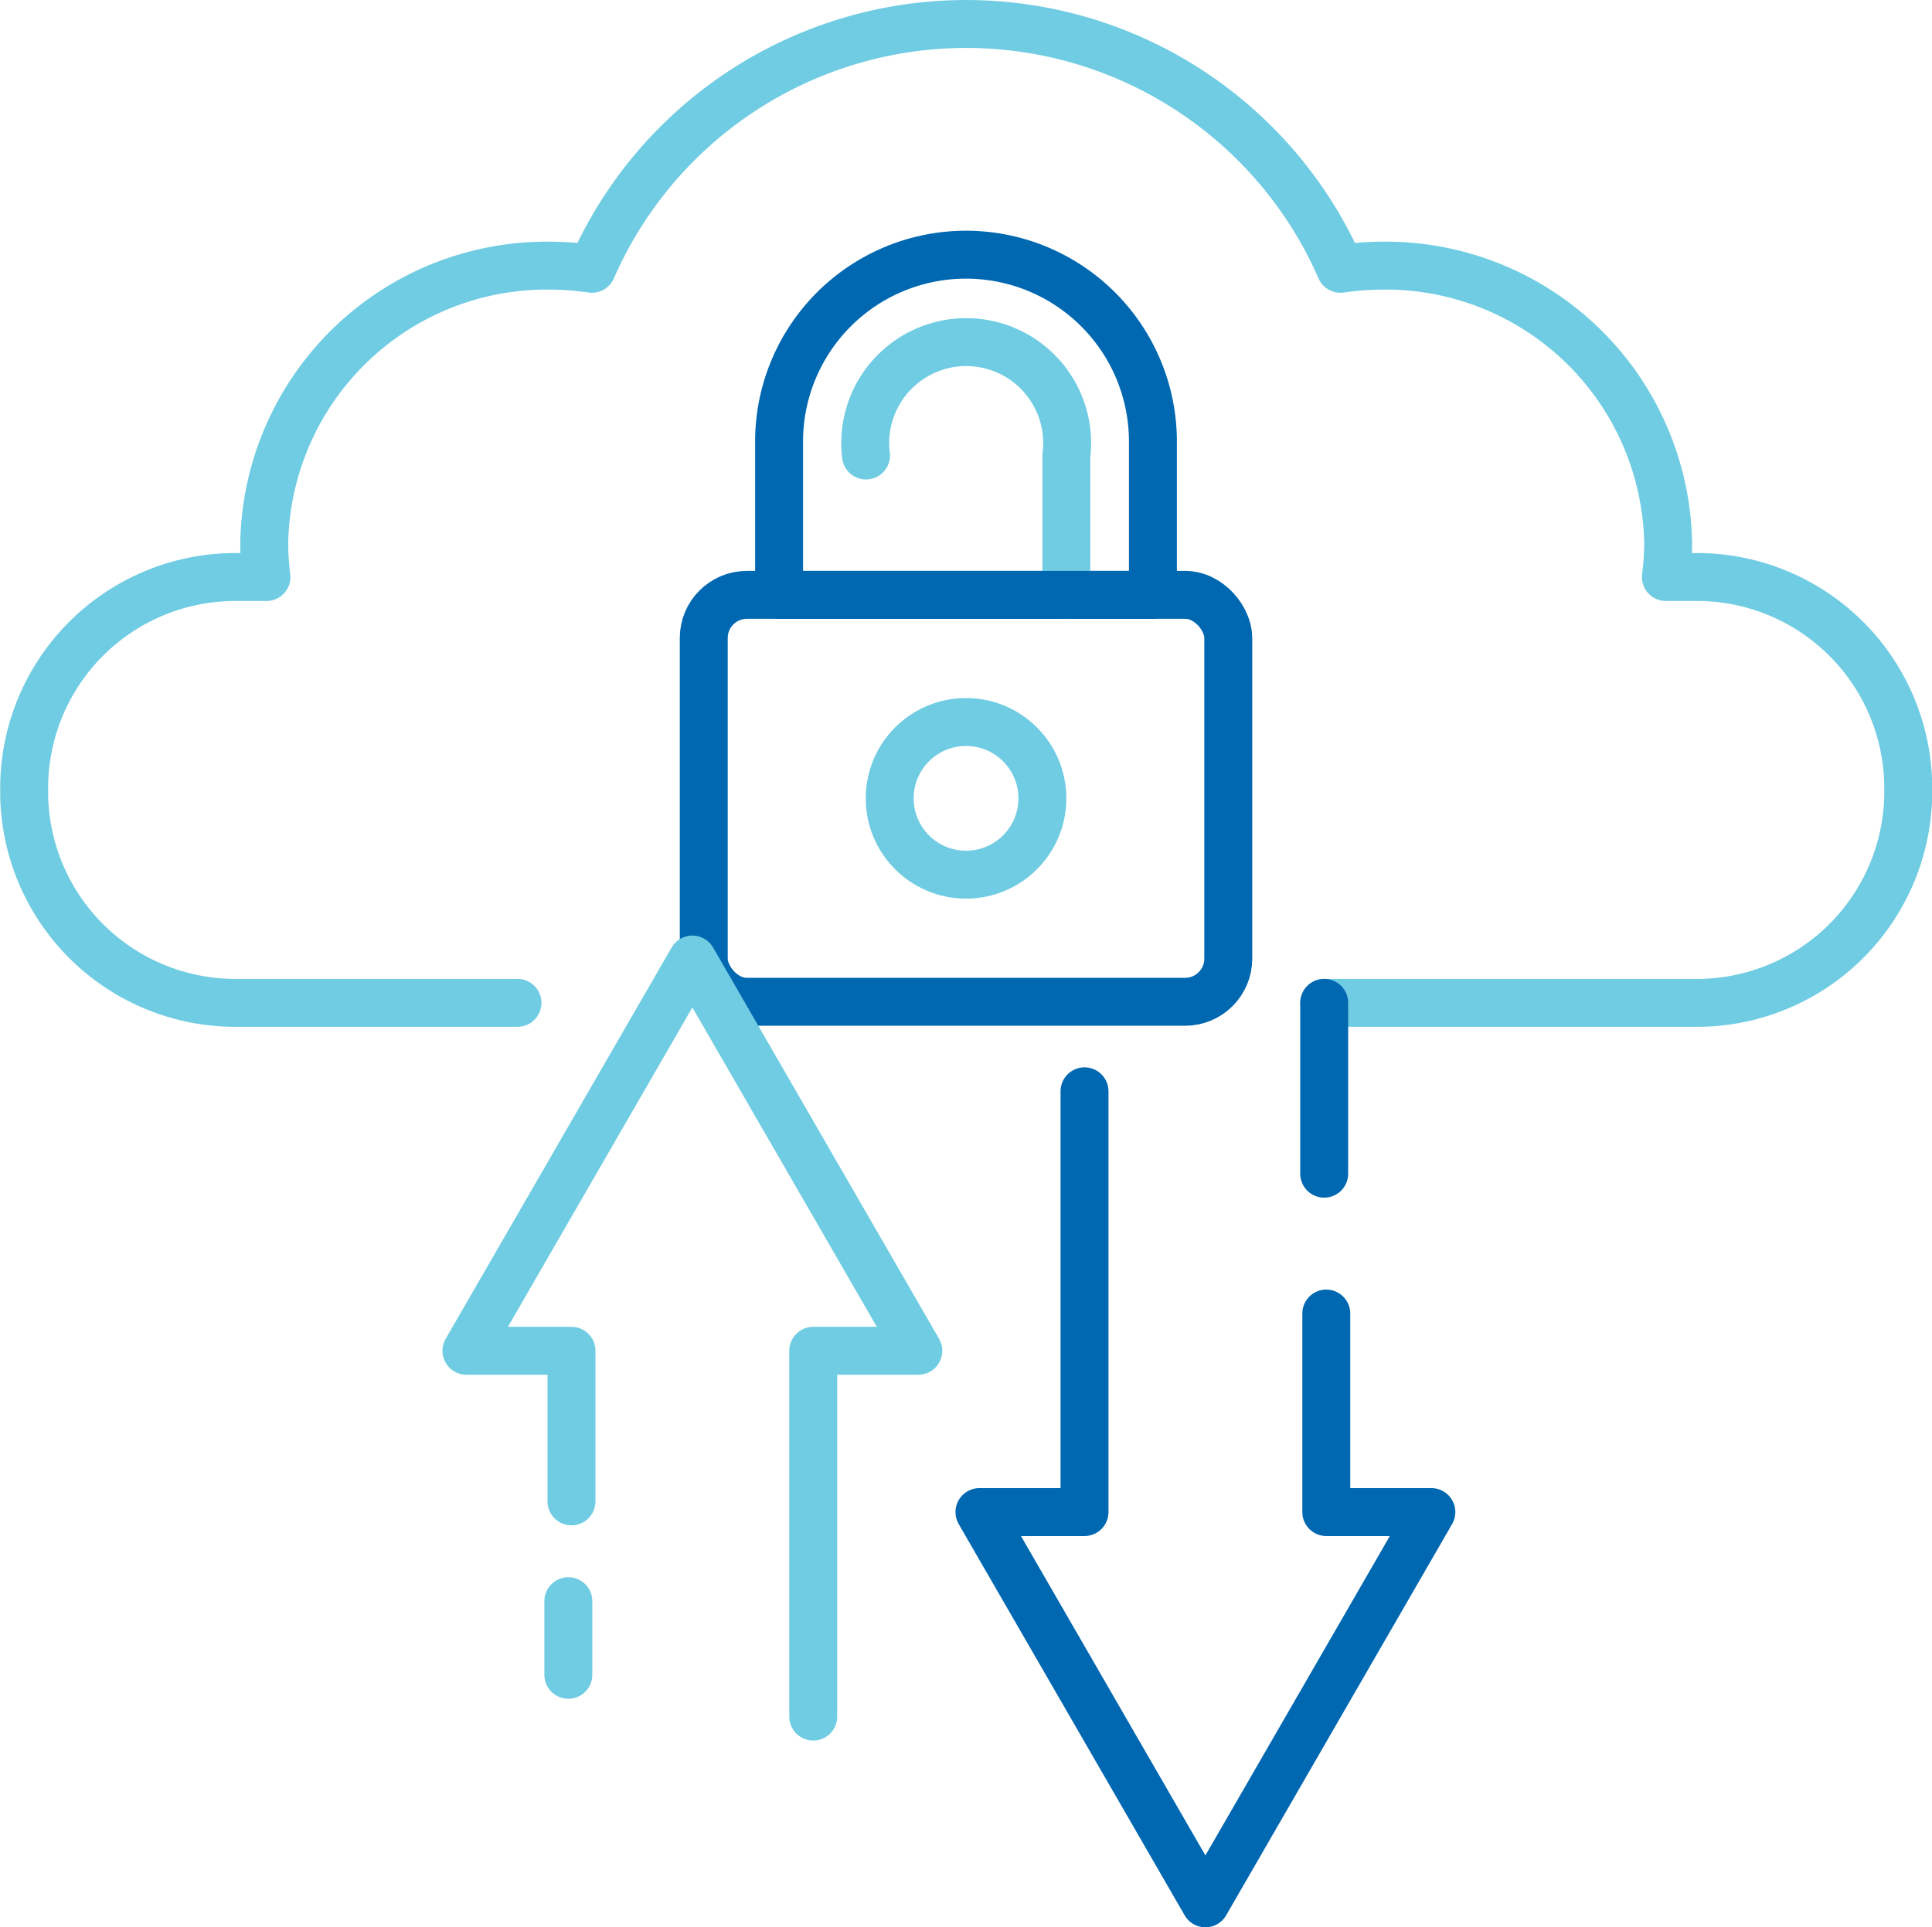
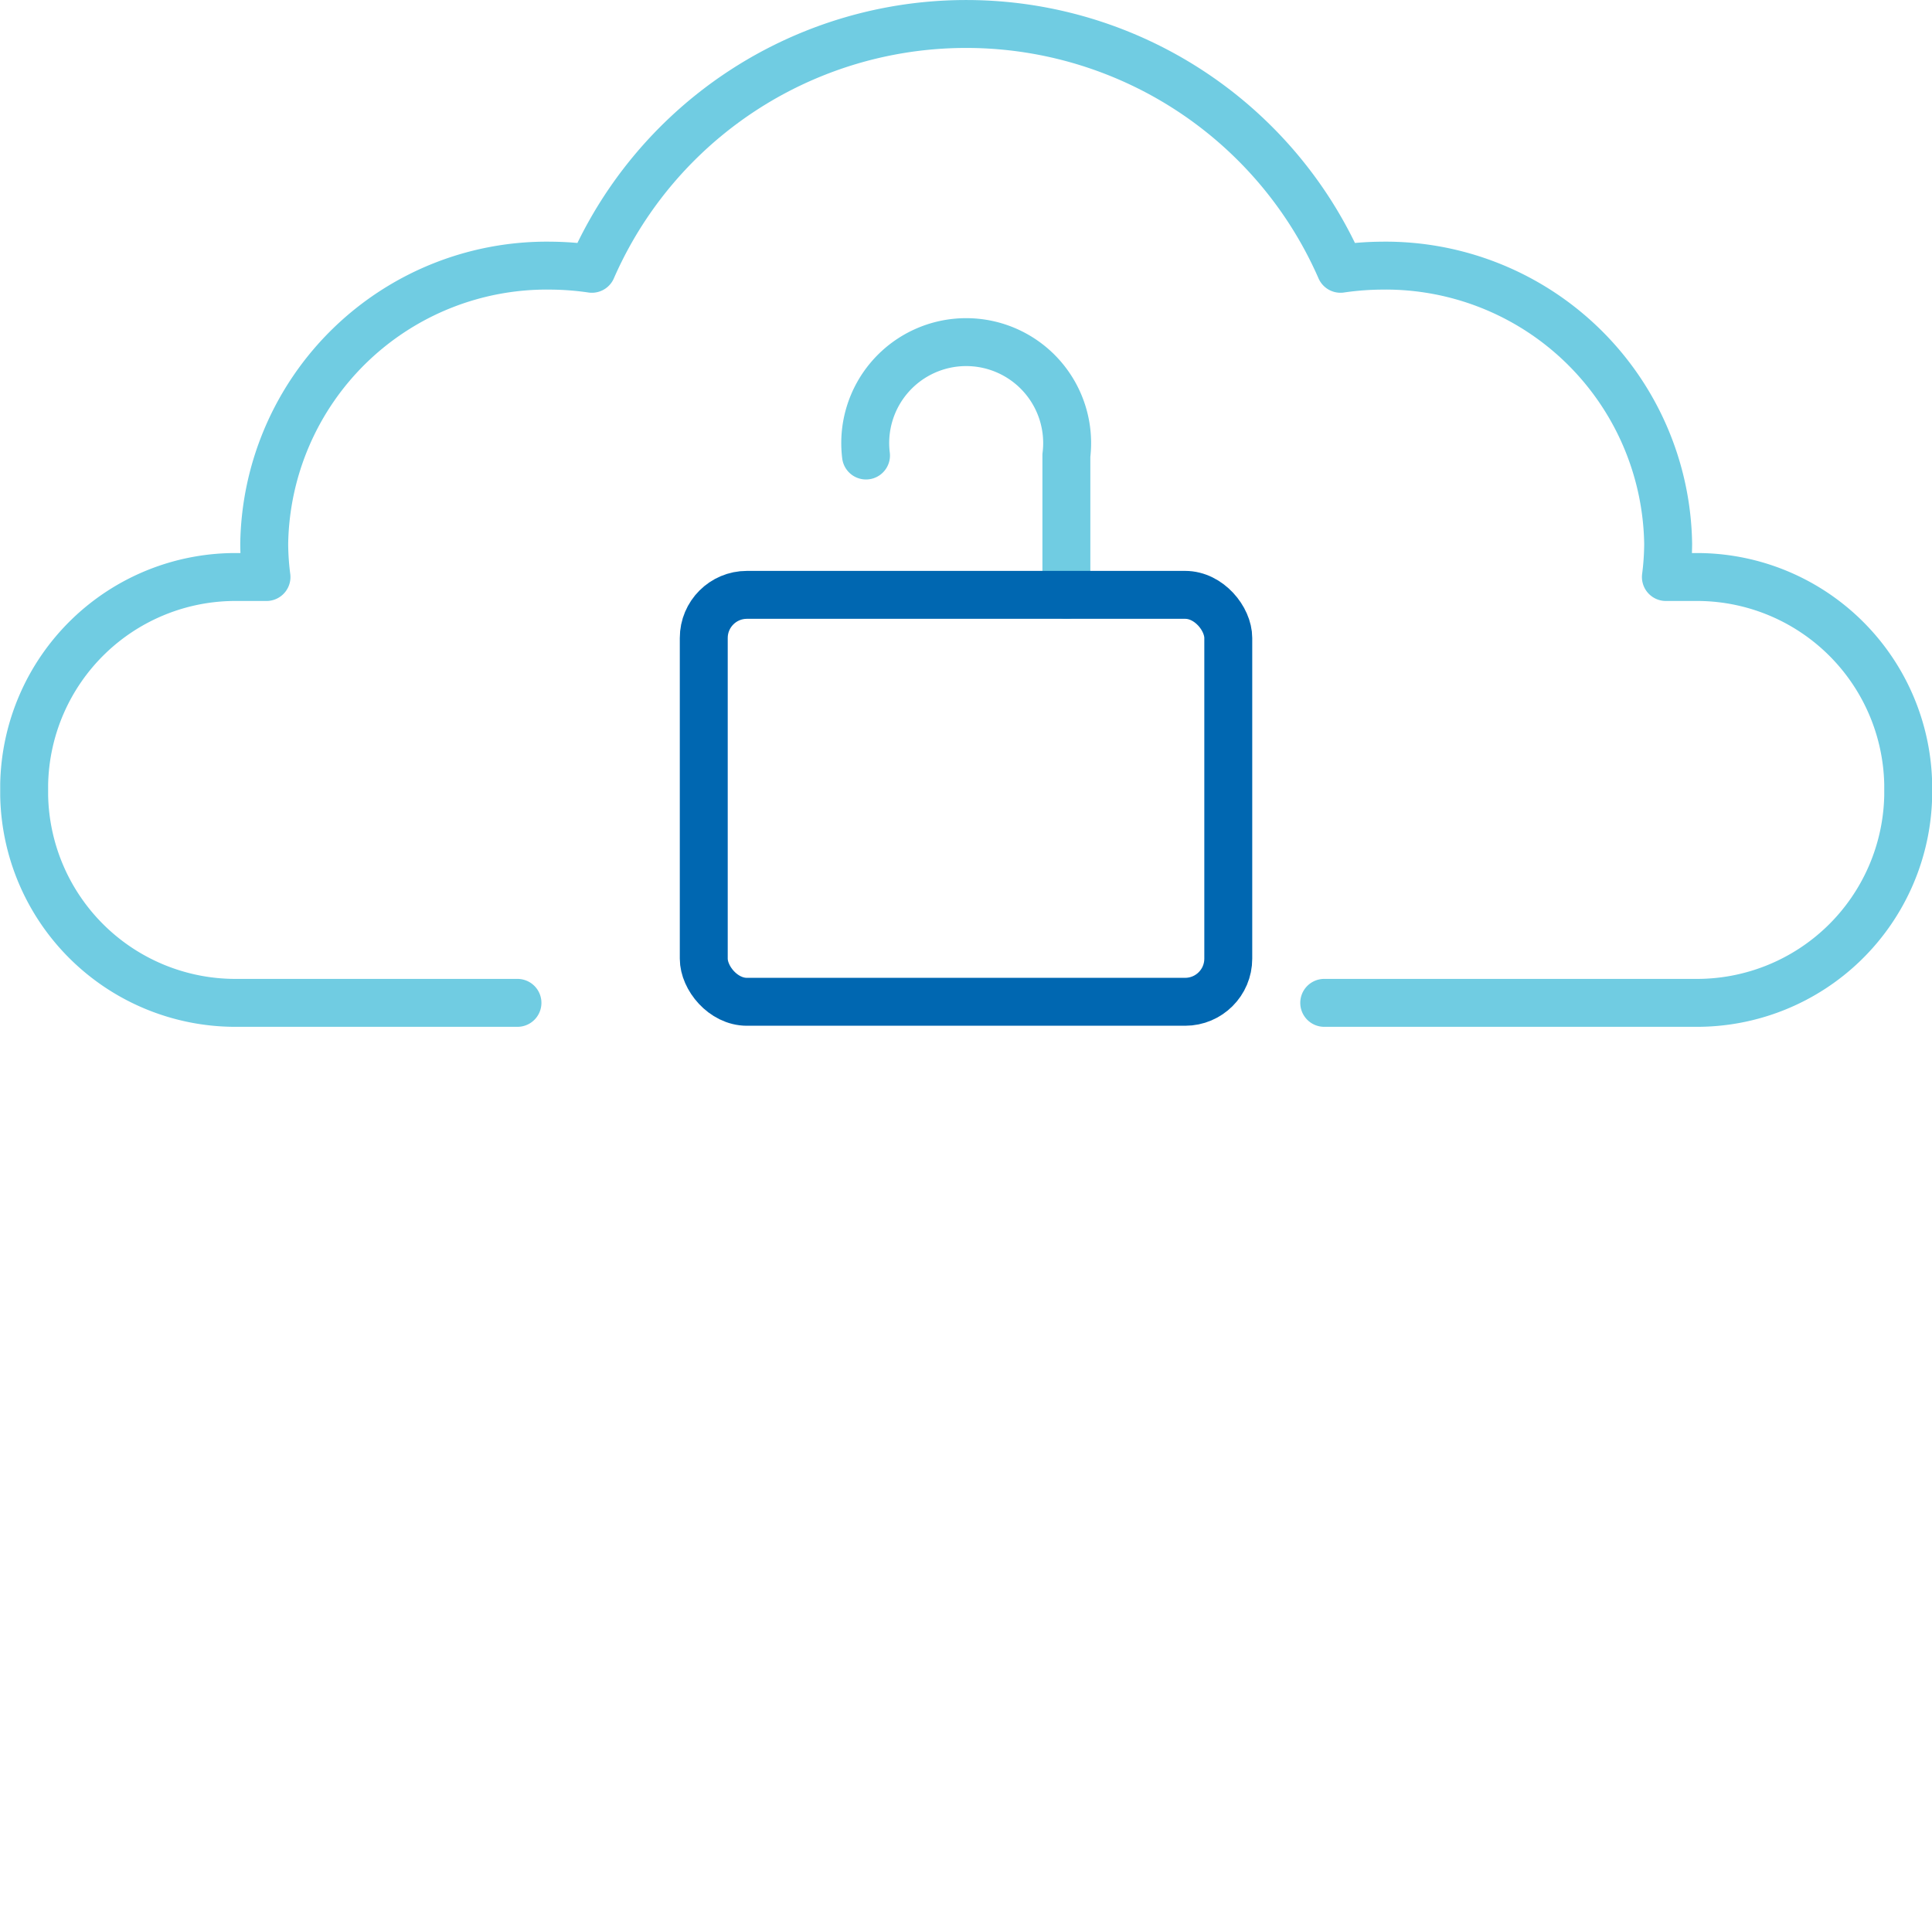
<svg xmlns="http://www.w3.org/2000/svg" width="56.434" height="56.307">
  <g fill="none" stroke-linecap="round" stroke-linejoin="round" stroke-width="1.4">
    <g transform="translate(20.557 7.44)">
-       <path d="M13.12 9.94V5.461a5.46 5.46 0 1 0-10.92 0V9.94Z" stroke="#0067b1" />
      <path d="M10.592 9.94V5.868a2.949 2.949 0 1 0-5.853 0" stroke="#70cce2" />
-       <circle cx="2.23" cy="2.23" r="2.23" transform="translate(5.431 13.654)" stroke="#70cce2" />
      <rect width="15.321" height="11.889" rx="1.26" transform="translate(0 9.939)" stroke="#0067b1" />
    </g>
    <path d="M38.681 29.299h10.812a6.173 6.173 0 0 0 6.246-6.059v-.323a6.173 6.173 0 0 0-6.246-6.059h-.832a7.793 7.793 0 0 0 .066-.973 8.254 8.254 0 0 0-8.376-8.124 8.67 8.67 0 0 0-1.195.092 11.933 11.933 0 0 0-21.867 0 8.67 8.67 0 0 0-1.195-.092 8.254 8.254 0 0 0-8.376 8.124 7.8 7.8 0 0 0 .066.973h-.832a6.173 6.173 0 0 0-6.246 6.059v.323a6.173 6.173 0 0 0 6.246 6.059h8.163" stroke="#70cce2" />
    <g stroke="#70cce2">
-       <path d="M23.755 50.151V39.464h3.069l-6.6-11.431-6.6 11.431h3.069v4.4M16.601 46.78v2.151" />
-     </g>
+       </g>
    <g stroke="#0067b1">
-       <path d="M31.679 31.883v12.293H28.61l6.6 11.431 6.6-11.431h-3.069v-5.8M38.68 29.299v4.991" />
-     </g>
+       </g>
  </g>
</svg>